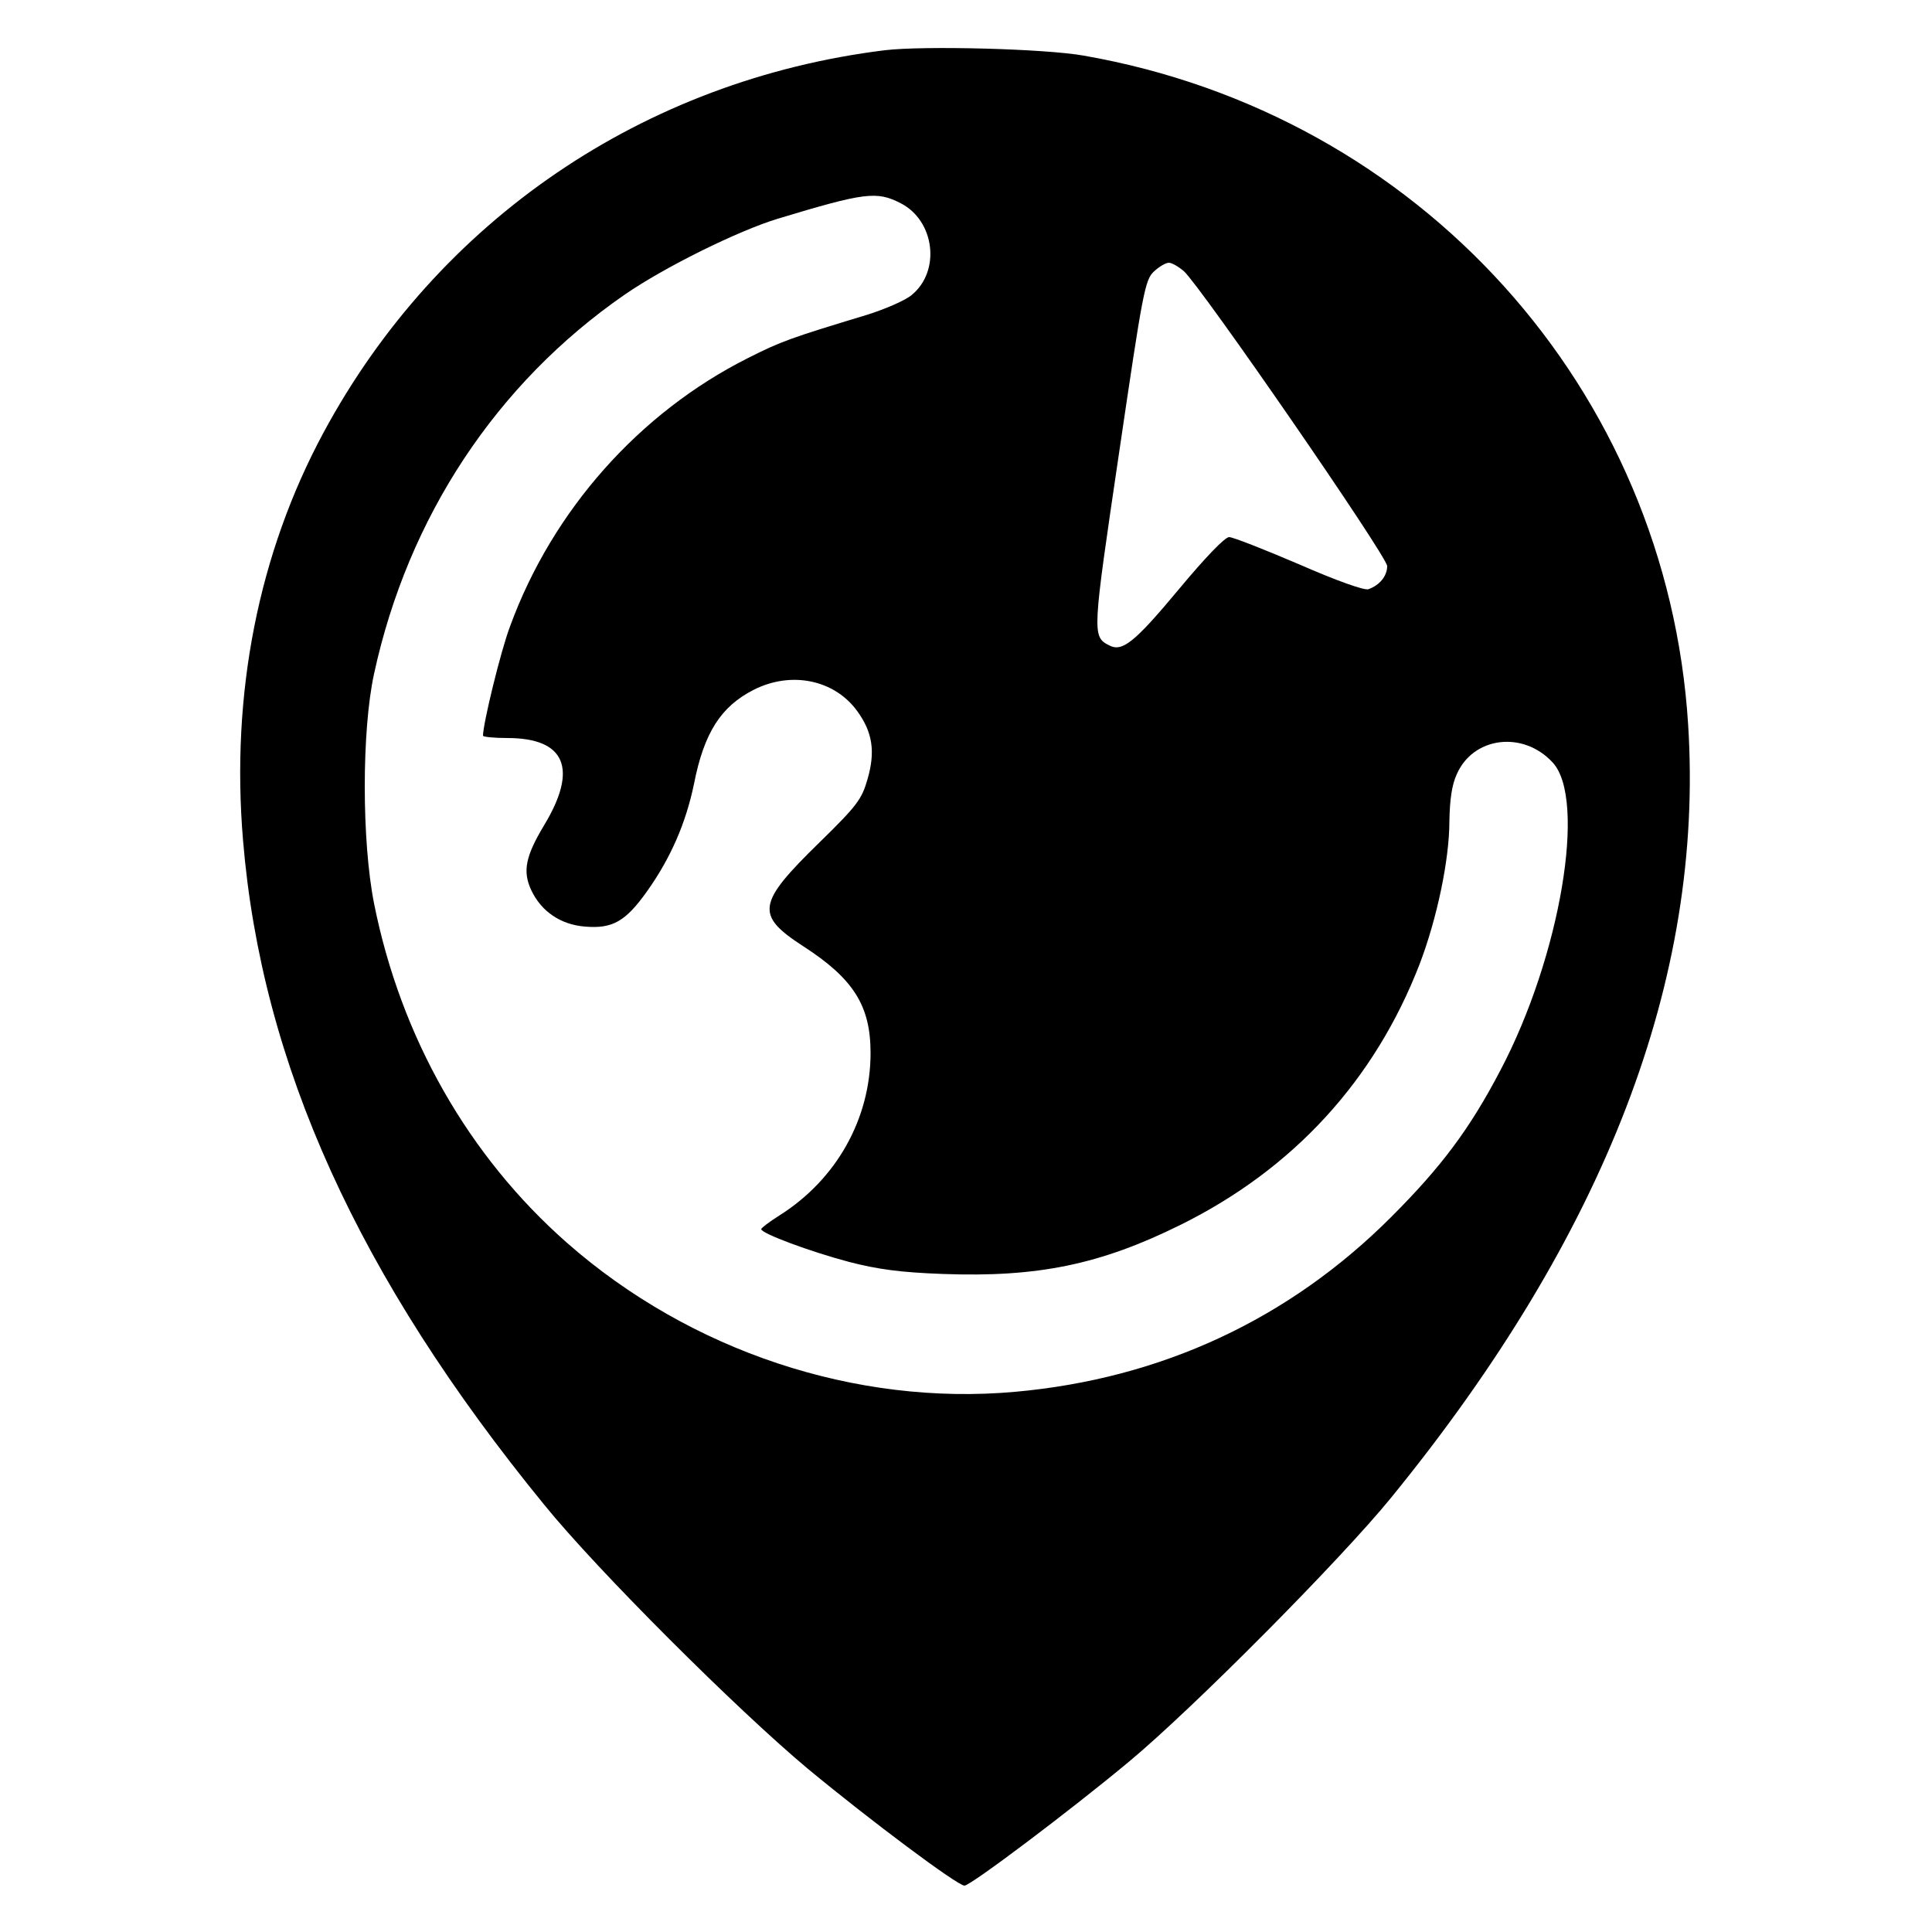
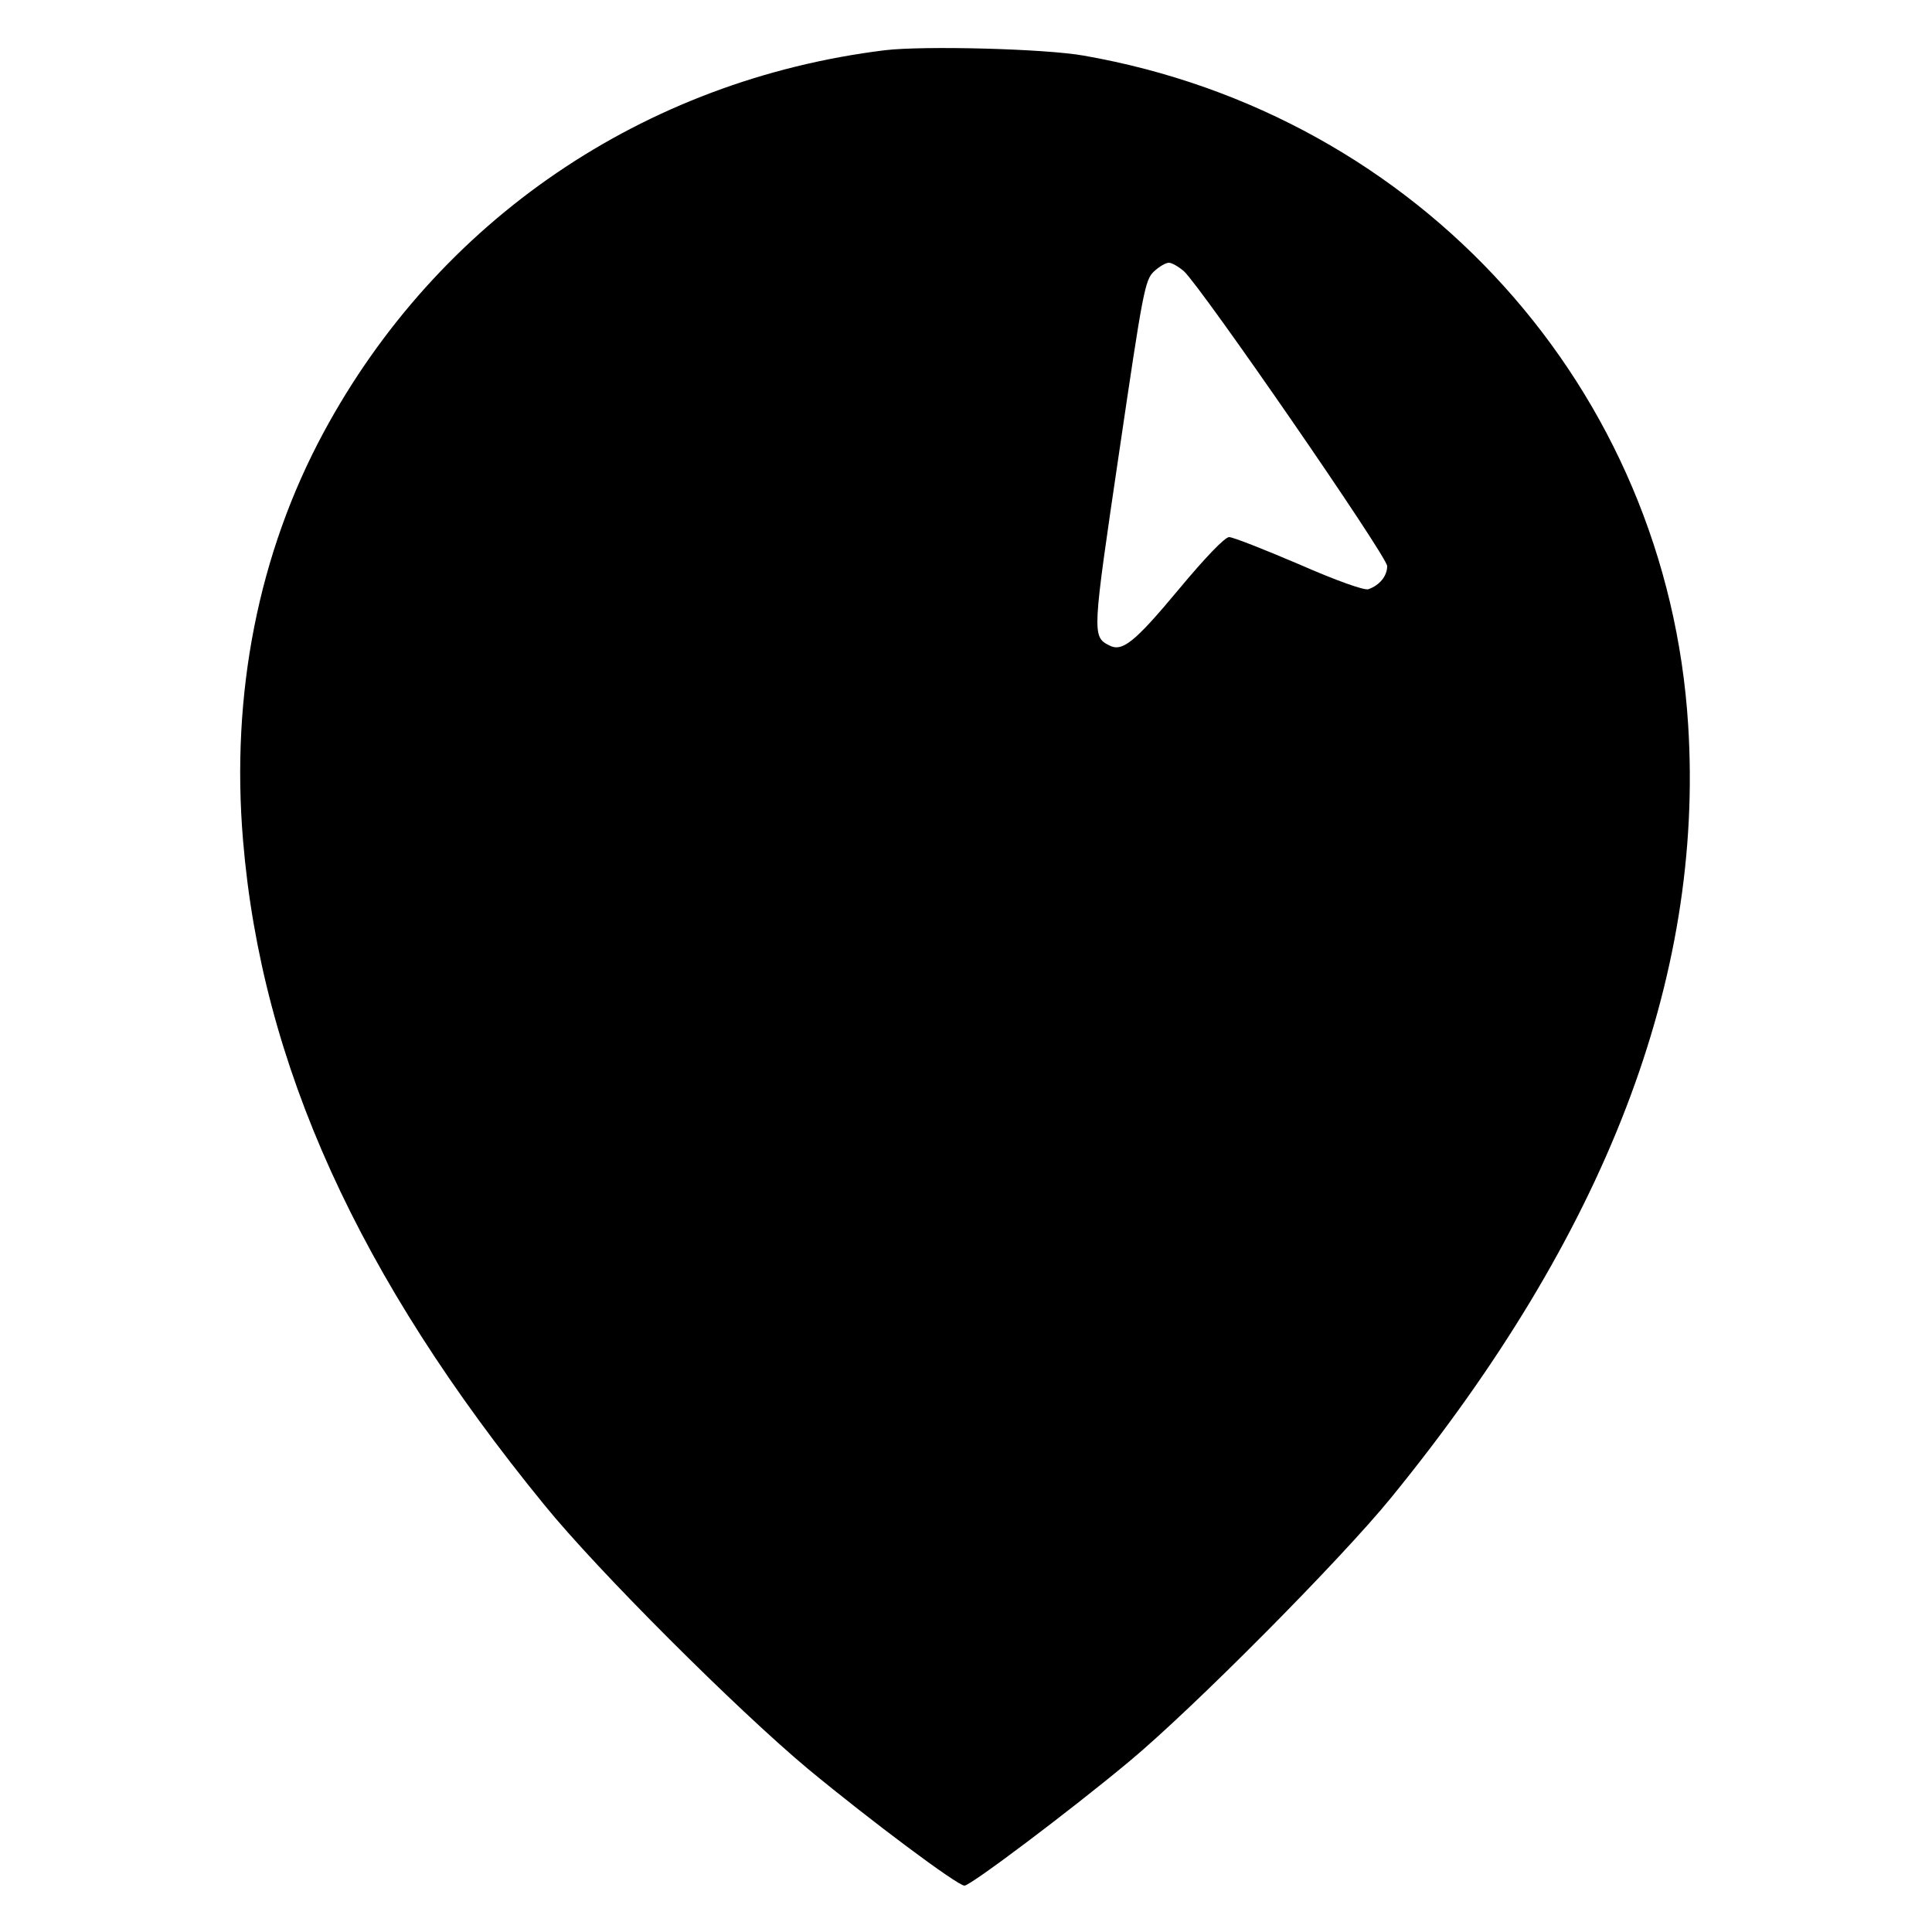
<svg xmlns="http://www.w3.org/2000/svg" version="1.0" width="500pt" height="500pt" viewBox="0 0 500 500" preserveAspectRatio="xMidYMid meet">
  <g transform="translate(0,500) scale(0.1,-0.1)" fill="#000000" stroke="none">
-     <path d="M2290 4870 c-624 -77 -1157 -440 -1453 -990 -168 -312 -240 -675 -208 -1055 48 -578 298 -1130 780 -1720 138 -170 498 -529 681 -682 163 -135 388 -303 406 -303 16 0 276 196 426 321 166 138 549 524 679 684 554 680 809 1342 768 1998 -54 870 -695 1581 -1564 1733 -100 18 -415 26 -515 14z m41 -396 c88 -45 104 -175 29 -237 -16 -14 -69 -37 -117 -52 -195 -59 -221 -68 -308 -112 -280 -141 -505 -393 -615 -694 -24 -63 -70 -252 -70 -283 0 -3 28 -6 63 -6 150 0 184 -79 95 -226 -48 -80 -56 -119 -33 -168 26 -55 76 -89 139 -94 71 -6 105 13 161 92 61 86 100 176 121 277 26 133 70 201 155 244 97 49 209 26 268 -56 39 -54 47 -104 26 -176 -15 -52 -27 -68 -124 -163 -162 -158 -167 -188 -42 -269 130 -84 174 -154 174 -276 0 -170 -88 -327 -235 -420 -27 -17 -48 -33 -48 -36 0 -11 126 -58 228 -85 74 -19 132 -27 242 -31 245 -9 407 24 615 127 293 145 503 375 619 675 45 118 77 270 77 370 1 54 6 93 19 121 42 97 171 114 248 31 89 -95 20 -503 -135 -797 -79 -151 -152 -249 -283 -380 -264 -264 -594 -418 -973 -452 -412 -37 -840 105 -1159 385 -256 225 -431 533 -500 879 -32 162 -32 447 0 594 88 406 317 752 648 981 104 72 295 166 397 197 225 68 256 72 318 40z m733 -176 c45 -41 526 -738 526 -763 0 -26 -20 -50 -49 -60 -11 -3 -82 22 -180 65 -89 38 -170 70 -180 70 -11 0 -62 -53 -131 -136 -115 -138 -146 -162 -180 -144 -44 23 -43 30 26 497 62 421 67 449 91 471 13 12 30 22 38 22 8 0 25 -10 39 -22z" />
+     <path d="M2290 4870 c-624 -77 -1157 -440 -1453 -990 -168 -312 -240 -675 -208 -1055 48 -578 298 -1130 780 -1720 138 -170 498 -529 681 -682 163 -135 388 -303 406 -303 16 0 276 196 426 321 166 138 549 524 679 684 554 680 809 1342 768 1998 -54 870 -695 1581 -1564 1733 -100 18 -415 26 -515 14z m41 -396 z m733 -176 c45 -41 526 -738 526 -763 0 -26 -20 -50 -49 -60 -11 -3 -82 22 -180 65 -89 38 -170 70 -180 70 -11 0 -62 -53 -131 -136 -115 -138 -146 -162 -180 -144 -44 23 -43 30 26 497 62 421 67 449 91 471 13 12 30 22 38 22 8 0 25 -10 39 -22z" />
  </g>
</svg>